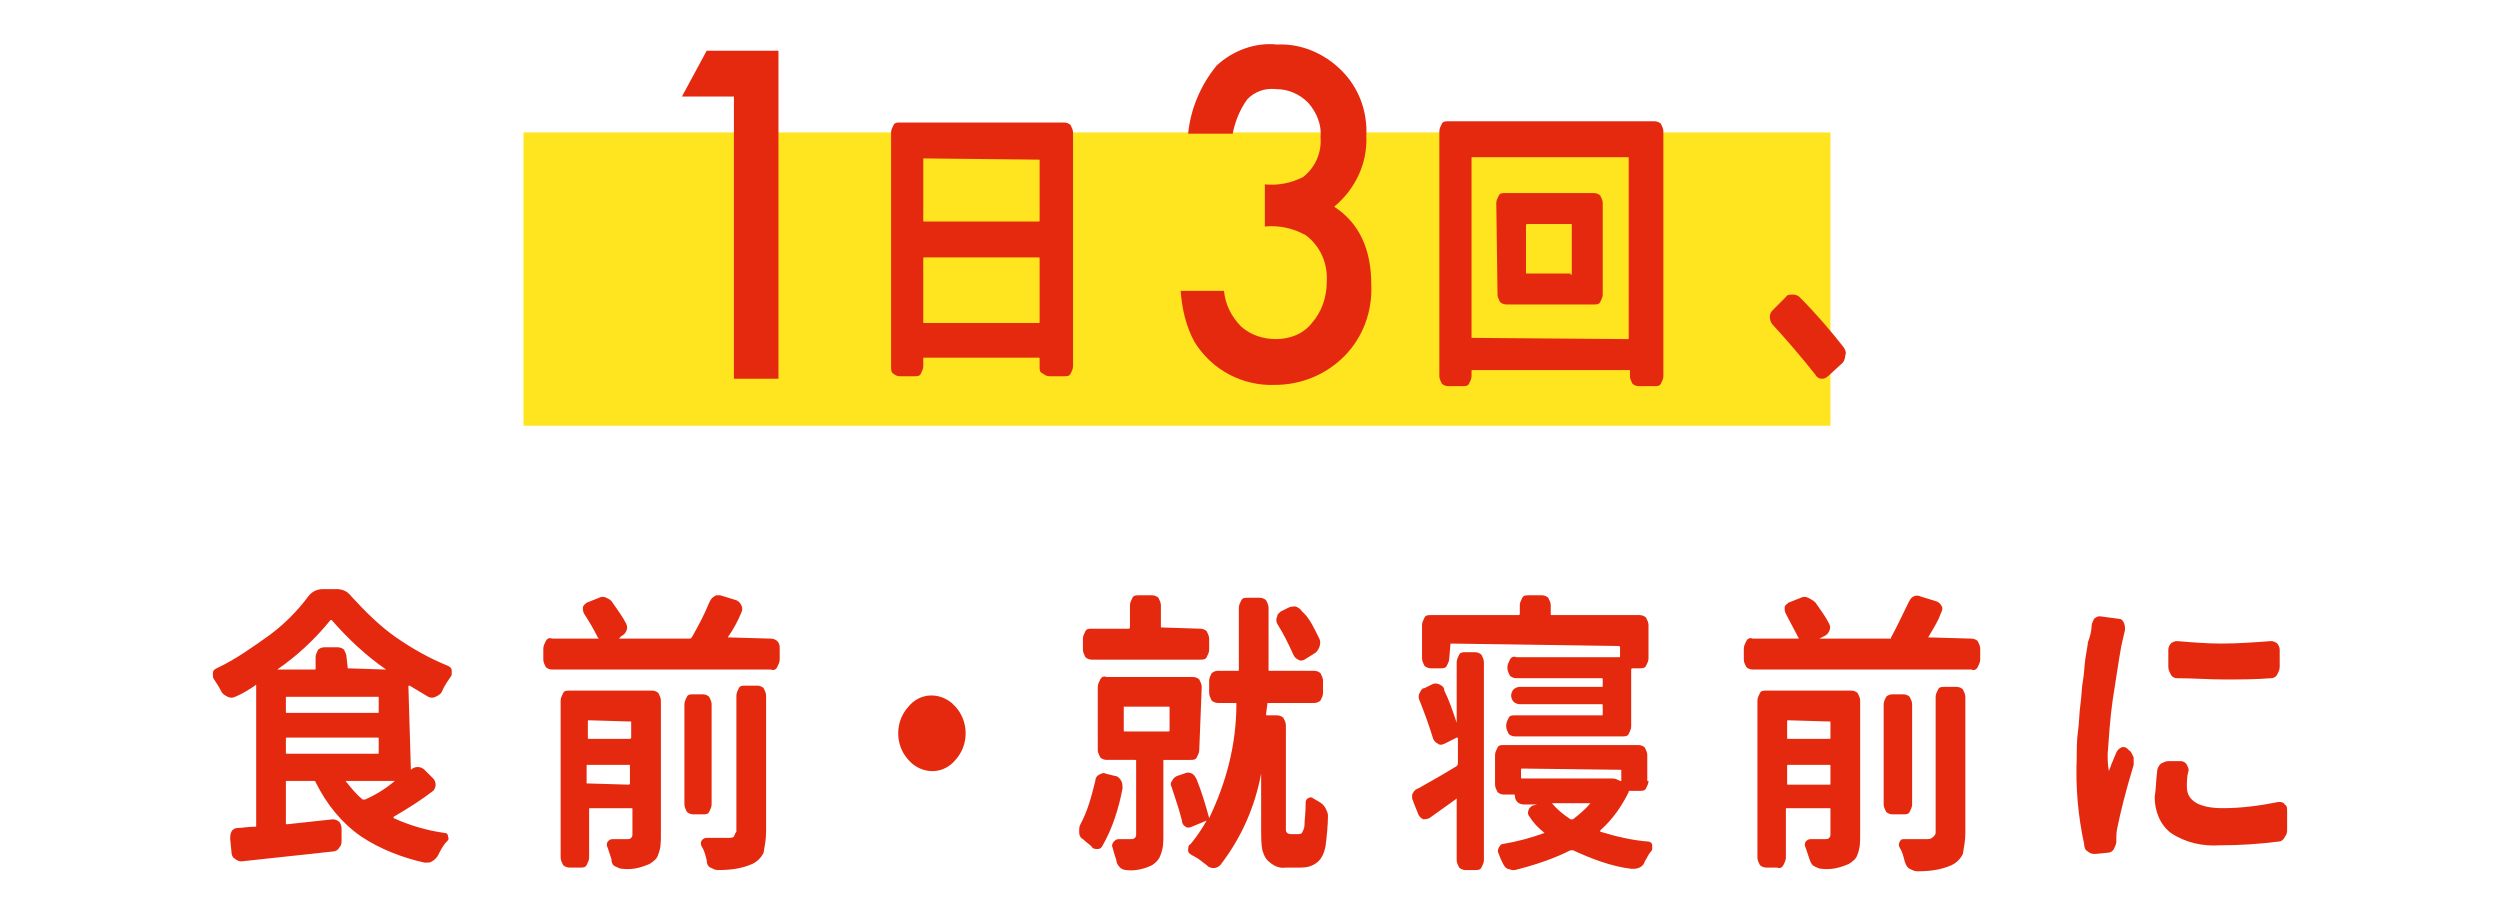
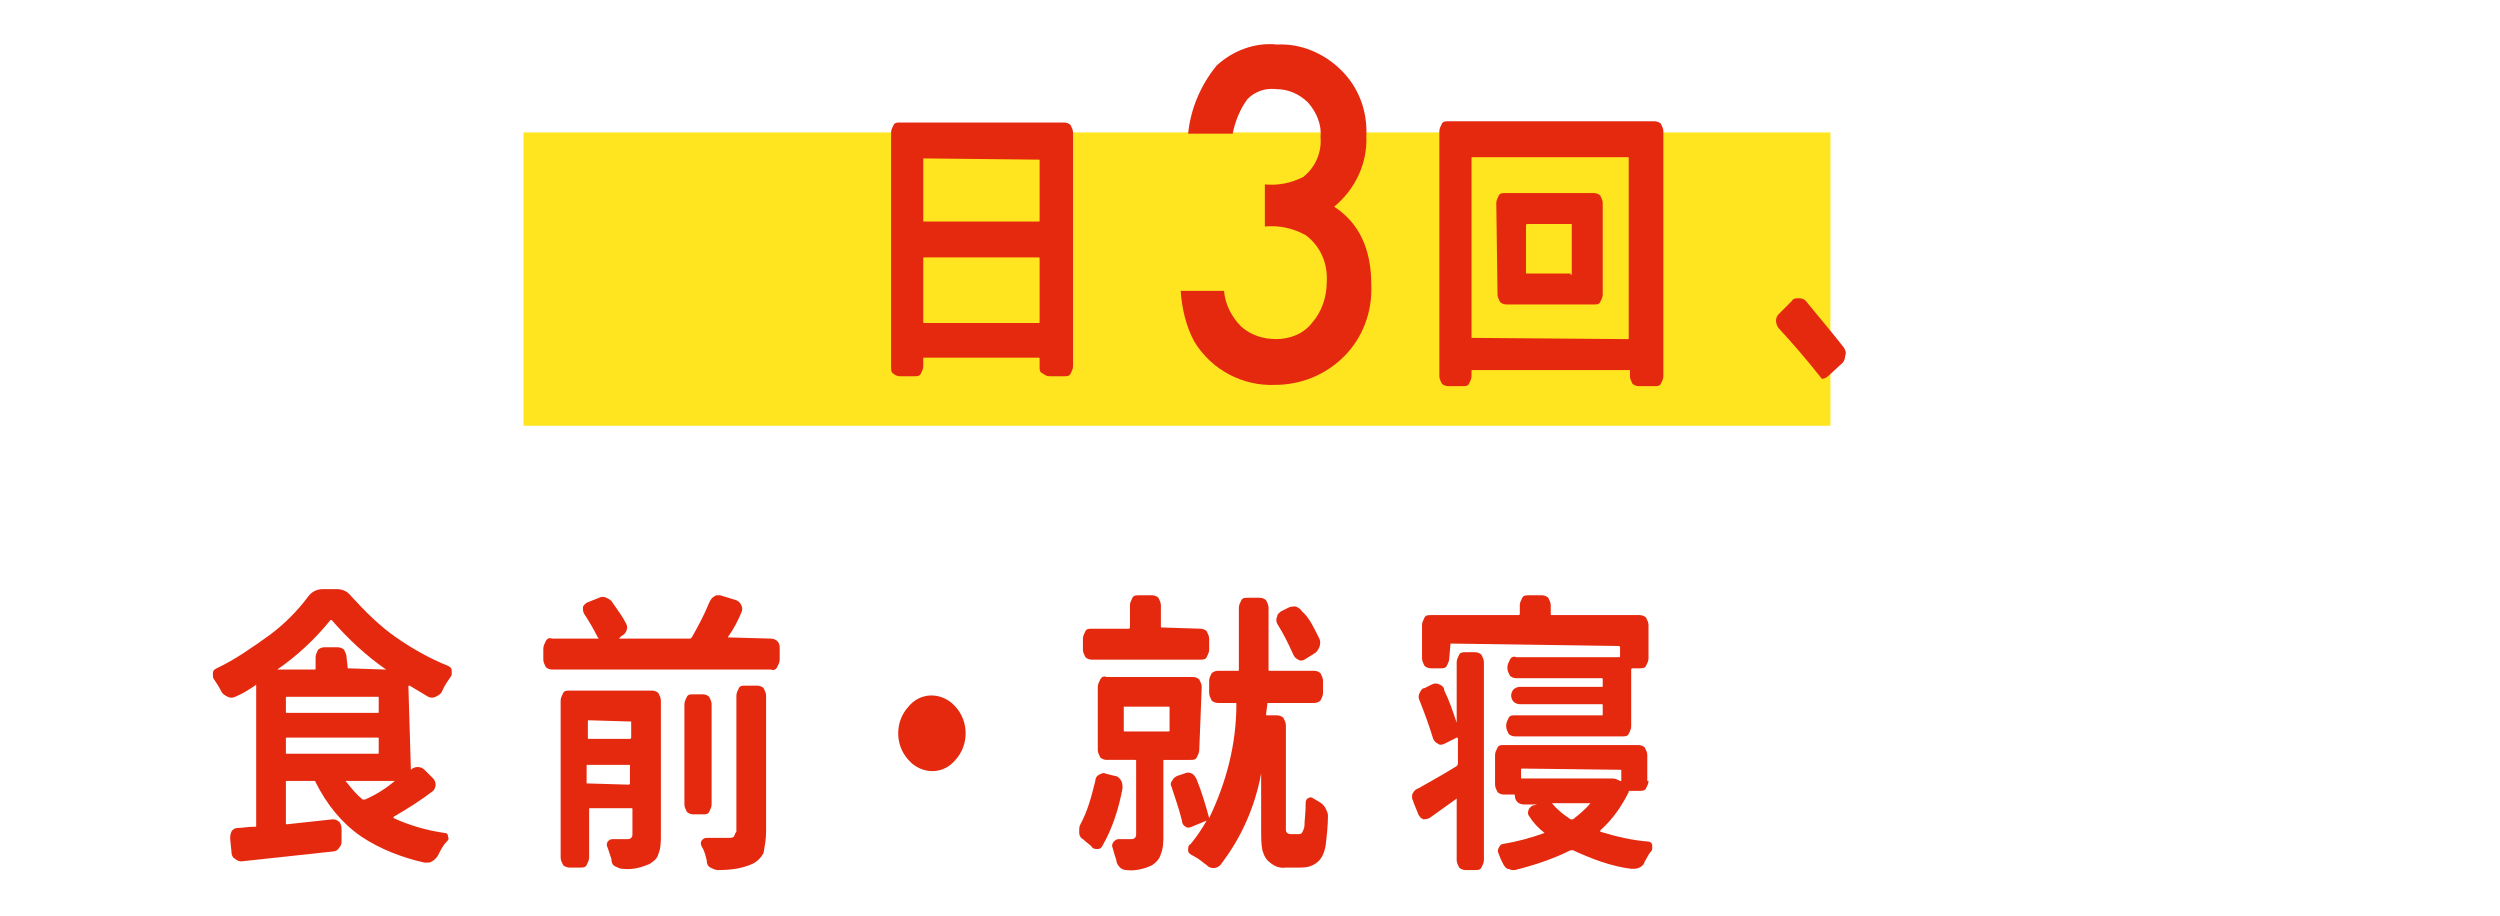
<svg xmlns="http://www.w3.org/2000/svg" version="1.1" id="レイヤー_1" x="0px" y="0px" viewBox="0 0 202 74" style="enable-background:new 0 0 202 74;" xml:space="preserve">
  <style type="text/css">
	.st0{fill:#FFE420;}
	.st1{fill:#E5290F;}
</style>
  <title>howto01_title</title>
  <g>
    <g id="デザイン">
      <rect x="42.3" y="10.7" class="st0" width="105.6" height="23.7" />
-       <path class="st1" d="M59.3,7.8h-4.2l2-3.7h5.8v26.5h-3.6V7.8z" />
      <path class="st1" d="M72,10.7c0-0.2,0.1-0.4,0.2-0.6c0.1-0.2,0.3-0.2,0.5-0.2h13.3c0.2,0,0.4,0.1,0.5,0.2c0.1,0.2,0.2,0.4,0.2,0.6    v18.9c0,0.2-0.1,0.4-0.2,0.6c-0.1,0.2-0.3,0.2-0.5,0.2h-1.2c-0.2,0-0.4-0.1-0.5-0.2C84,30.1,84,29.9,84,29.6v-0.6    c0-0.1,0-0.1-0.1-0.1h-9.2c-0.1,0-0.1,0-0.1,0.1v0.6c0,0.2-0.1,0.4-0.2,0.6c-0.1,0.2-0.3,0.2-0.5,0.2h-1.2c-0.2,0-0.4-0.1-0.5-0.2    C72,30.1,72,29.9,72,29.6V10.7z M84,12.9C84,12.8,84,12.8,84,12.9l-9.3-0.1c-0.1,0-0.1,0-0.1,0.1v4.9c0,0.1,0,0.1,0.1,0.1h9.2    c0.1,0,0.1,0,0.1-0.1L84,12.9z M74.6,26c0,0.1,0,0.1,0.1,0.1h9.2c0.1,0,0.1,0,0.1-0.1v-5.1c0-0.1,0-0.1-0.1-0.1h-9.2    c-0.1,0-0.1,0-0.1,0.1L74.6,26z" />
      <path class="st1" d="M102.2,18.3v-3.4c1.1,0.1,2.1-0.1,3.1-0.6c1-0.8,1.5-2,1.4-3.2c0.1-1-0.3-2-1-2.8c-0.7-0.7-1.6-1.1-2.6-1.1    c-0.9-0.1-1.7,0.2-2.3,0.8c-0.6,0.8-1,1.8-1.2,2.8H96c0.2-2,1-3.9,2.3-5.5c1.3-1.2,3.1-1.9,4.9-1.7c1.9-0.1,3.8,0.7,5.2,2.1    c1.4,1.4,2.1,3.3,2,5.3c0.1,2.2-0.9,4.3-2.6,5.7c2,1.3,3,3.4,3,6.3c0.1,2.2-0.7,4.3-2.2,5.8c-1.5,1.5-3.5,2.3-5.6,2.3    c-2.6,0.1-5.1-1.2-6.5-3.5c-0.7-1.3-1-2.7-1.1-4.1h3.5c0.1,1.1,0.6,2.1,1.4,2.9c0.8,0.7,1.8,1,2.8,1c1.1,0,2.2-0.4,2.9-1.3    c0.8-0.9,1.2-2.1,1.2-3.3c0.1-1.5-0.5-2.9-1.7-3.8C104.4,18.4,103.3,18.2,102.2,18.3z" />
      <path class="st1" d="M116.3,10.6c0-0.2,0.1-0.4,0.2-0.6c0.1-0.2,0.3-0.2,0.5-0.2h16.7c0.2,0,0.4,0.1,0.5,0.2    c0.1,0.2,0.2,0.4,0.2,0.6v19.8c0,0.2-0.1,0.4-0.2,0.6c-0.1,0.2-0.3,0.2-0.5,0.2h-1.3c-0.2,0-0.4-0.1-0.5-0.2    c-0.1-0.2-0.2-0.4-0.2-0.6v-0.4c0-0.1,0-0.1-0.1-0.1H119c-0.1,0-0.1,0-0.1,0.1v0.4c0,0.2-0.1,0.4-0.2,0.6    c-0.1,0.2-0.3,0.2-0.5,0.2H117c-0.2,0-0.4-0.1-0.5-0.2c-0.1-0.2-0.2-0.4-0.2-0.6V10.6z M118.9,27.3    C118.9,27.4,118.9,27.4,118.9,27.3l12.6,0.1c0.1,0,0.1,0,0.1-0.1V12.8c0-0.1,0-0.1-0.1-0.1H119c-0.1,0-0.1,0-0.1,0.1V27.3z     M120.9,16.4c0-0.2,0.1-0.4,0.2-0.6c0.1-0.2,0.3-0.2,0.5-0.2h7.2c0.2,0,0.4,0.1,0.5,0.2c0.1,0.2,0.2,0.4,0.2,0.6v7.4    c0,0.2-0.1,0.4-0.2,0.6c-0.1,0.2-0.3,0.2-0.5,0.2h-7.1c-0.2,0-0.4-0.1-0.5-0.2c-0.1-0.2-0.2-0.4-0.2-0.6L120.9,16.4z M126.9,22.2    c0.1,0,0.1,0,0.1-0.1v-3.9c0-0.1,0-0.1-0.1-0.1h-3.5c0,0-0.1,0-0.1,0.1V22c0,0.1,0,0.1,0.1,0.1H126.9z" />
-       <path class="st1" d="M149,28.1c0.1,0.2,0.2,0.4,0.1,0.6c0,0.2-0.1,0.5-0.2,0.6l-1.2,1.1c-0.1,0.1-0.3,0.2-0.4,0.2h-0.1    c-0.2,0-0.4-0.1-0.5-0.3c-1.1-1.4-2.3-2.8-3.5-4.1c-0.1-0.1-0.2-0.4-0.2-0.6c0-0.2,0.1-0.4,0.2-0.5l1.1-1.1    c0.1-0.2,0.3-0.2,0.6-0.2c0.2,0,0.4,0.1,0.5,0.2C146.7,25.3,147.9,26.7,149,28.1z" />
+       <path class="st1" d="M149,28.1c0.1,0.2,0.2,0.4,0.1,0.6c0,0.2-0.1,0.5-0.2,0.6l-1.2,1.1c-0.1,0.1-0.3,0.2-0.4,0.2h-0.1    c-1.1-1.4-2.3-2.8-3.5-4.1c-0.1-0.1-0.2-0.4-0.2-0.6c0-0.2,0.1-0.4,0.2-0.5l1.1-1.1    c0.1-0.2,0.3-0.2,0.6-0.2c0.2,0,0.4,0.1,0.5,0.2C146.7,25.3,147.9,26.7,149,28.1z" />
      <path class="st1" d="M33.2,62.2c0.3-0.3,0.8-0.3,1.1,0c0,0,0,0,0,0l0.7,0.7c0.1,0.1,0.2,0.3,0.2,0.5c0,0.2-0.1,0.4-0.2,0.5    c-0.9,0.7-2,1.4-3.2,2.1c0,0,0,0.1,0,0.1c0,0,0,0,0,0c1.3,0.6,2.7,1,4.1,1.2c0.2,0,0.3,0.1,0.3,0.3c0.1,0.2,0,0.3-0.1,0.4    c-0.3,0.3-0.5,0.7-0.7,1.1c-0.1,0.2-0.3,0.4-0.5,0.5c-0.1,0.1-0.3,0.1-0.4,0.1h-0.2c-1.8-0.4-3.6-1.1-5.1-2.1    c-1.6-1.1-2.8-2.6-3.7-4.4c0-0.1-0.1-0.1-0.1-0.1h-2.2c-0.1,0-0.1,0-0.1,0.1v3.3c0,0.1,0,0.1,0.1,0.1l3.7-0.4    c0.2,0,0.4,0.1,0.5,0.2c0.1,0.1,0.2,0.3,0.2,0.6v0.9c0,0.2,0,0.4-0.2,0.6c-0.1,0.2-0.3,0.3-0.5,0.3c-2.9,0.3-5.4,0.6-7.4,0.8    c-0.2,0-0.4-0.1-0.5-0.2c-0.2-0.1-0.3-0.3-0.3-0.6l-0.1-1c0-0.2,0-0.4,0.1-0.6c0.1-0.2,0.3-0.3,0.5-0.3c0.4,0,0.8-0.1,1.4-0.1    c0.1,0,0.1,0,0.1-0.1V55.4c0-0.1,0-0.1-0.1,0c-0.6,0.4-1.1,0.7-1.6,0.9c-0.2,0.1-0.4,0.1-0.6,0c-0.2-0.1-0.4-0.2-0.5-0.4    c-0.2-0.4-0.4-0.7-0.6-1c-0.1-0.1-0.1-0.3-0.1-0.4v-0.1c0-0.2,0.1-0.3,0.3-0.4c1.5-0.7,2.9-1.7,4.3-2.7c1.2-0.9,2.2-1.9,3.1-3.1    c0.3-0.4,0.7-0.6,1.2-0.6h1.1c0.5,0,0.9,0.2,1.2,0.6c1.1,1.2,2.3,2.4,3.6,3.3c1.3,0.9,2.7,1.7,4.2,2.3c0.2,0.1,0.3,0.2,0.3,0.4    c0,0.1,0,0.1,0,0.2c0,0.1,0,0.2-0.1,0.3c-0.2,0.3-0.5,0.7-0.7,1.2c-0.1,0.2-0.3,0.3-0.5,0.4c-0.2,0.1-0.4,0.1-0.6,0l-1.5-0.9    c-0.1,0-0.1,0-0.1,0.1L33.2,62.2C33.1,62.2,33.1,62.2,33.2,62.2z M28.1,54C28.1,54,28.1,54.1,28.1,54l3.1,0.1l0,0    c-1.6-1.1-3.1-2.5-4.4-4c0,0-0.1,0-0.1,0c0,0,0,0,0,0c-1.2,1.5-2.7,2.9-4.3,4l0,0h3c0.1,0,0.1,0,0.1-0.1v-0.9    c0-0.2,0.1-0.4,0.2-0.6c0.1-0.1,0.3-0.2,0.5-0.2h1.1c0.2,0,0.4,0.1,0.5,0.2c0.1,0.2,0.2,0.4,0.2,0.6L28.1,54z M23.2,56.3    c-0.1,0-0.1,0-0.1,0.1v1.1c0,0.1,0,0.1,0.1,0.1h7.3c0.1,0,0.1,0,0.1-0.1v-1.1c0-0.1,0-0.1-0.1-0.1H23.2z M23.2,59.6    c-0.1,0-0.1,0-0.1,0.1v1.1c0,0.1,0,0.1,0.1,0.1h7.3c0.1,0,0.1,0,0.1-0.1v-1.1c0-0.1,0-0.1-0.1-0.1L23.2,59.6z M31.9,63.1    L31.9,63.1L31.9,63.1h-3.9c-0.1,0-0.1,0,0,0.1c0.4,0.5,0.8,1,1.3,1.4c0.1,0,0.1,0,0.2,0C30.4,64.2,31.2,63.7,31.9,63.1L31.9,63.1z    " />
      <path class="st1" d="M58.8,51.5L58.8,51.5l3.5,0.1c0.2,0,0.4,0.1,0.5,0.2C63,52,63,52.2,63,52.4v0.9c0,0.2-0.1,0.4-0.2,0.6    c-0.1,0.2-0.3,0.3-0.5,0.2H44.6c-0.2,0-0.4-0.1-0.5-0.2c-0.1-0.2-0.2-0.4-0.2-0.6v-0.9c0-0.2,0.1-0.4,0.2-0.6    c0.1-0.2,0.3-0.3,0.5-0.2h3.7c0.1,0,0.1,0,0-0.1c-0.3-0.6-0.7-1.3-1.1-1.9c-0.1-0.2-0.1-0.3-0.1-0.5c0-0.2,0.2-0.3,0.3-0.4l1-0.4    c0.2-0.1,0.4-0.1,0.6,0c0.2,0.1,0.4,0.2,0.5,0.4c0.4,0.6,0.8,1.1,1.1,1.7c0.1,0.2,0.1,0.4,0,0.6c-0.1,0.2-0.2,0.3-0.4,0.4L50,51.6    l0,0h5.7c0.1,0,0.1,0,0.2-0.1c0.5-0.9,1-1.8,1.4-2.8c0.1-0.2,0.2-0.4,0.4-0.5c0.1-0.1,0.2-0.1,0.3-0.1c0.1,0,0.2,0,0.2,0l1.3,0.4    c0.2,0.1,0.3,0.2,0.4,0.4c0.1,0.2,0.1,0.4,0,0.6C59.6,50.2,59.3,50.8,58.8,51.5z M52.7,55.8c0.2,0,0.4,0.1,0.5,0.2    c0.1,0.2,0.2,0.4,0.2,0.6v10.9c0,0.5,0,1-0.2,1.5c-0.1,0.4-0.4,0.6-0.7,0.8c-0.7,0.3-1.4,0.5-2.2,0.4l0,0c-0.2,0-0.4-0.1-0.6-0.2    c-0.2-0.1-0.3-0.3-0.3-0.6c-0.1-0.3-0.2-0.6-0.3-0.9c-0.1-0.2-0.1-0.3,0-0.5c0.1-0.1,0.2-0.2,0.4-0.2h1.2c0.1,0,0.2,0,0.3-0.1    c0.1-0.1,0.1-0.2,0.1-0.3v-2c0-0.1,0-0.1-0.1-0.1h-3.3c-0.1,0-0.1,0-0.1,0.1v3.9c0,0.2-0.1,0.4-0.2,0.6c-0.1,0.2-0.3,0.2-0.5,0.2    h-0.9c-0.2,0-0.4-0.1-0.5-0.2c-0.1-0.2-0.2-0.4-0.2-0.6V56.6c0-0.2,0.1-0.4,0.2-0.6c0.1-0.2,0.3-0.2,0.5-0.2H52.7z M51,58.3    C51,58.2,51,58.2,51,58.3l-3.4-0.1c-0.1,0-0.1,0-0.1,0.1v1.3c0,0.1,0,0.1,0.1,0.1h3.3c0,0,0.1,0,0.1-0.1V58.3z M47.4,63.3    C47.4,63.4,47.4,63.4,47.4,63.3l3.4,0.1c0,0,0.1,0,0.1-0.1v-1.4c0-0.1,0-0.1-0.1-0.1h-3.3c-0.1,0-0.1,0-0.1,0.1V63.3z M56.8,56.1    c0.2,0,0.4,0.1,0.5,0.2c0.1,0.2,0.2,0.4,0.2,0.6V65c0,0.2-0.1,0.4-0.2,0.6c-0.1,0.2-0.3,0.2-0.5,0.2H56c-0.2,0-0.4-0.1-0.5-0.2    c-0.1-0.2-0.2-0.4-0.2-0.6v-8.1c0-0.2,0.1-0.4,0.2-0.6c0.1-0.2,0.3-0.2,0.5-0.2L56.8,56.1z M59.5,67.2v-11c0-0.2,0.1-0.4,0.2-0.6    c0.1-0.2,0.3-0.2,0.5-0.2h1c0.2,0,0.4,0.1,0.5,0.2c0.1,0.2,0.2,0.4,0.2,0.6v11c0,0.6-0.1,1.1-0.2,1.7c-0.2,0.4-0.5,0.7-0.9,0.9    c-0.9,0.4-1.8,0.5-2.8,0.5c-0.2,0-0.4-0.1-0.6-0.2c-0.2-0.1-0.3-0.3-0.3-0.6c-0.1-0.4-0.2-0.8-0.4-1.1c-0.1-0.2-0.1-0.3,0-0.5    c0.1-0.1,0.2-0.2,0.4-0.2h1.1h0.7c0.1,0,0.3,0,0.4-0.1C59.4,67.4,59.4,67.3,59.5,67.2z" />
      <path class="st1" d="M73.4,61.4c-1.1-1.2-1.1-3.1,0-4.3c0.9-1.1,2.4-1.2,3.5-0.3c0.1,0.1,0.2,0.2,0.3,0.3c1.1,1.2,1.1,3.1,0,4.3    c-0.9,1.1-2.4,1.2-3.5,0.3C73.6,61.6,73.5,61.5,73.4,61.4z" />
      <path class="st1" d="M88.5,63.1c0-0.2,0.1-0.4,0.3-0.5c0.2-0.1,0.4-0.2,0.5-0.1l0.8,0.2c0.2,0,0.4,0.2,0.5,0.4    c0.1,0.2,0.1,0.4,0.1,0.6c-0.3,1.6-0.8,3.2-1.6,4.6c-0.1,0.2-0.2,0.3-0.4,0.3c-0.2,0-0.4,0-0.5-0.2c-0.2-0.2-0.5-0.4-0.7-0.6    c-0.2-0.1-0.3-0.3-0.3-0.5c0-0.1,0-0.1,0-0.2c0-0.2,0-0.3,0.1-0.5C87.9,65.5,88.2,64.3,88.5,63.1z M97,50.8c0.2,0,0.4,0.1,0.5,0.2    c0.1,0.2,0.2,0.4,0.2,0.6v0.9c0,0.2-0.1,0.4-0.2,0.6c-0.1,0.2-0.3,0.2-0.5,0.2h-8.8c-0.2,0-0.4-0.1-0.5-0.2    c-0.1-0.2-0.2-0.4-0.2-0.6v-0.9c0-0.2,0.1-0.4,0.2-0.6c0.1-0.2,0.3-0.2,0.5-0.2h3c0,0,0.1,0,0.1-0.1v-1.8c0-0.2,0.1-0.4,0.2-0.6    c0.1-0.2,0.3-0.2,0.5-0.2h1.1c0.2,0,0.4,0.1,0.5,0.2c0.1,0.2,0.2,0.4,0.2,0.6v1.7c0,0.1,0,0.1,0.1,0.1L97,50.8z M96.9,60.6    c0,0.2-0.1,0.4-0.2,0.6c-0.1,0.2-0.3,0.2-0.5,0.2h-2.1c-0.1,0-0.1,0-0.1,0.1v6c0,0.5,0,1-0.2,1.5c-0.1,0.4-0.4,0.7-0.7,0.9    c-0.6,0.3-1.4,0.5-2.1,0.4l0,0c-0.2,0-0.4-0.1-0.5-0.2c-0.2-0.2-0.3-0.4-0.3-0.6c-0.1-0.3-0.2-0.6-0.3-1c-0.1-0.2,0-0.4,0.1-0.5    c0.1-0.1,0.2-0.2,0.4-0.2h1c0.1,0,0.2,0,0.3-0.1c0.1-0.1,0.1-0.2,0.1-0.3v-5.9c0-0.1,0-0.1-0.1-0.1h-2.3c-0.2,0-0.4-0.1-0.5-0.2    c-0.1-0.2-0.2-0.4-0.2-0.6v-5.1c0-0.2,0.1-0.4,0.2-0.6c0.1-0.2,0.3-0.3,0.5-0.2h7c0.2,0,0.4,0.1,0.5,0.2c0.1,0.2,0.2,0.4,0.2,0.6    L96.9,60.6z M90.8,57C90.8,57,90.8,57,90.8,57L90.8,59c0,0.1,0,0.1,0.1,0.1h3.5c0.1,0,0.1,0,0.1-0.1v-1.8c0-0.1,0-0.1-0.1-0.1    H90.8z M104.4,67.4h0.4c0.2,0,0.3,0,0.4-0.1c0.1-0.2,0.2-0.4,0.2-0.6c0-0.4,0.1-1,0.1-1.9c0-0.1,0.1-0.3,0.2-0.3    c0.1-0.1,0.3-0.1,0.4,0l0.5,0.3c0.2,0.1,0.4,0.3,0.5,0.5c0.1,0.2,0.2,0.4,0.2,0.6c0,0.8-0.1,1.7-0.2,2.5c-0.1,0.5-0.3,1-0.7,1.3    c-0.4,0.3-0.8,0.4-1.3,0.4h-1.2c-0.6,0.1-1.1-0.2-1.5-0.6c-0.2-0.2-0.3-0.5-0.4-0.8c-0.1-0.5-0.1-1.1-0.1-1.6v-4.6l0,0    c-0.5,2.7-1.6,5.2-3.3,7.4c-0.3,0.3-0.7,0.3-1,0.1c0,0,0,0-0.1-0.1c-0.3-0.2-0.6-0.5-1-0.7C96.1,69,96,68.9,96,68.7    c0-0.2,0-0.4,0.2-0.5c0.5-0.6,0.9-1.2,1.3-1.9c0,0,0,0,0,0c0-0.1,0,0,0,0l-1.2,0.5c-0.2,0.1-0.4,0.1-0.5,0    c-0.2-0.1-0.3-0.3-0.3-0.5c-0.2-0.8-0.5-1.7-0.8-2.6c0-0.1-0.1-0.2-0.1-0.3c0-0.1,0-0.2,0.1-0.3c0.1-0.2,0.2-0.3,0.4-0.4l0.6-0.2    c0.2-0.1,0.4-0.1,0.6,0c0.2,0.1,0.3,0.3,0.4,0.5c0.4,1,0.7,2,1,3.1l0,0l0,0c1.4-2.9,2.2-6,2.2-9.2c0-0.1,0-0.1-0.1-0.1h-1.4    c-0.2,0-0.4-0.1-0.5-0.2c-0.1-0.2-0.2-0.4-0.2-0.6v-1c0-0.2,0.1-0.4,0.2-0.6c0.1-0.1,0.3-0.2,0.5-0.2h1.6c0.1,0,0.1,0,0.1-0.1v-5    c0-0.2,0.1-0.4,0.2-0.6c0.1-0.2,0.3-0.2,0.5-0.2h1c0.2,0,0.4,0.1,0.5,0.2c0.1,0.2,0.2,0.4,0.2,0.6v5c0,0.1,0,0.1,0.1,0.1h3.6    c0.2,0,0.4,0.1,0.5,0.2c0.1,0.2,0.2,0.4,0.2,0.6v1c0,0.2-0.1,0.4-0.2,0.6c-0.1,0.1-0.3,0.2-0.5,0.2h-3.7c-0.1,0-0.1,0-0.1,0.1    l-0.1,0.8c0,0.1,0,0.1,0.1,0.1h0.8c0.2,0,0.4,0.1,0.5,0.2c0.1,0.2,0.2,0.4,0.2,0.6v8.4c0,0.1,0,0.2,0.1,0.3    C104.1,67.4,104.3,67.4,104.4,67.4z M106.6,51.6c0.1,0.2,0.1,0.4,0,0.7c-0.1,0.2-0.2,0.4-0.4,0.5l-0.8,0.5c-0.2,0.1-0.4,0.1-0.5,0    c-0.2-0.1-0.3-0.2-0.4-0.4c-0.4-0.9-0.8-1.7-1.3-2.5c-0.1-0.2-0.1-0.4,0-0.6c0-0.2,0.2-0.3,0.3-0.4l0.6-0.3    c0.2-0.1,0.4-0.1,0.6-0.1c0.2,0.1,0.4,0.2,0.5,0.4C105.8,49.9,106.2,50.8,106.6,51.6z" />
      <path class="st1" d="M117.7,58.4L117.7,58.4v-4.9c0-0.2,0.1-0.4,0.2-0.6c0.1-0.2,0.3-0.2,0.5-0.2h0.8c0.2,0,0.4,0.1,0.5,0.2    c0.1,0.2,0.2,0.4,0.2,0.6v16c0,0.2-0.1,0.4-0.2,0.6c-0.1,0.2-0.3,0.2-0.5,0.2h-0.8c-0.2,0-0.4-0.1-0.5-0.2    c-0.1-0.2-0.2-0.4-0.2-0.6v-4.9c0-0.1,0-0.1-0.1,0c-0.7,0.5-1.4,1-2.1,1.5c-0.2,0.1-0.4,0.1-0.5,0.1c-0.2-0.1-0.3-0.2-0.4-0.4    l-0.4-1c0-0.1-0.1-0.2-0.1-0.3c0-0.1,0-0.2,0-0.3c0.1-0.2,0.2-0.4,0.5-0.5c0.7-0.4,1.8-1,3.1-1.8c0,0,0.1-0.1,0.1-0.2v-2    c0-0.1,0-0.1-0.1-0.1l-1,0.5c-0.2,0.1-0.4,0.1-0.5,0c-0.2-0.1-0.3-0.2-0.4-0.4c-0.3-1-0.7-2.1-1.1-3.1c-0.1-0.2-0.1-0.4,0-0.6    c0.1-0.2,0.2-0.4,0.4-0.4l0.6-0.3c0.2-0.1,0.4-0.1,0.6,0c0.2,0.1,0.4,0.2,0.4,0.5C117.1,56.6,117.4,57.5,117.7,58.4z M117.2,52    C117.1,52,117.1,52,117.2,52l-0.1,1.2c0,0.2-0.1,0.4-0.2,0.6c-0.1,0.2-0.3,0.2-0.5,0.2h-0.8c-0.2,0-0.4-0.1-0.5-0.2    c-0.1-0.2-0.2-0.4-0.2-0.6v-2.7c0-0.2,0.1-0.4,0.2-0.6c0.1-0.2,0.3-0.2,0.5-0.2h7.1c0,0,0.1,0,0.1-0.1c0,0,0,0,0,0v-0.7    c0-0.2,0.1-0.4,0.2-0.6c0.1-0.2,0.3-0.2,0.5-0.2h1.1c0.2,0,0.4,0.1,0.5,0.2c0.1,0.2,0.2,0.4,0.2,0.6v0.7c0,0.1,0,0.1,0.1,0.1    c0,0,0,0,0,0h7.1c0.2,0,0.4,0.1,0.5,0.2c0.1,0.2,0.2,0.4,0.2,0.6v2.7c0,0.2-0.1,0.4-0.2,0.6c-0.1,0.2-0.3,0.2-0.5,0.2h-0.6    c0,0-0.1,0-0.1,0.1v4.6c0,0.2-0.1,0.4-0.2,0.6c-0.1,0.2-0.3,0.2-0.5,0.2h-8.7c-0.2,0-0.4-0.1-0.5-0.2c-0.1-0.2-0.2-0.4-0.2-0.6    v-0.1c0-0.2,0.1-0.4,0.2-0.6c0.1-0.2,0.3-0.2,0.5-0.2h7c0.1,0,0.1,0,0.1-0.1V57c0-0.1,0-0.1-0.1-0.1h-6.6c-0.2,0-0.4-0.1-0.5-0.2    c-0.1-0.1-0.2-0.3-0.2-0.5c0-0.2,0.1-0.4,0.2-0.5c0.1-0.1,0.3-0.2,0.5-0.2h6.6c0.1,0,0.1,0,0.1-0.1v-0.5c0-0.1,0-0.1-0.1-0.1h-6.9    c-0.2,0-0.4-0.1-0.5-0.2c-0.1-0.2-0.2-0.4-0.2-0.6v-0.1c0-0.2,0.1-0.4,0.2-0.6c0.1-0.2,0.3-0.3,0.5-0.2h8.3c0.1,0,0.1,0,0.1-0.1    v-0.7c0,0,0-0.1-0.1-0.1c0,0,0,0,0,0L117.2,52z M133.2,63.1c0,0.2-0.1,0.4-0.2,0.6c-0.1,0.2-0.3,0.2-0.5,0.2h-0.8    c-0.1,0-0.1,0-0.1,0.1c-0.6,1.2-1.3,2.2-2.3,3.1c0,0,0,0,0,0.1l0,0c1.3,0.4,2.6,0.7,3.9,0.8c0.1,0,0.3,0.1,0.3,0.3    c0,0.1,0,0.1,0,0.2c0,0.1,0,0.2-0.1,0.3c-0.2,0.2-0.3,0.5-0.5,0.8c-0.1,0.4-0.5,0.6-0.9,0.6h-0.2c-1.6-0.2-3.2-0.8-4.7-1.5    c0,0-0.1,0-0.2,0c-1.4,0.7-2.9,1.2-4.5,1.6c-0.1,0-0.1,0-0.2,0c-0.1,0-0.3-0.1-0.4-0.1c-0.2-0.1-0.3-0.3-0.4-0.5    c-0.1-0.2-0.2-0.4-0.3-0.7c-0.1-0.2-0.1-0.3,0-0.5c0.1-0.2,0.2-0.3,0.3-0.3c1.2-0.2,2.3-0.5,3.4-0.9l0,0c0,0,0,0,0,0    c-0.5-0.4-0.9-0.8-1.2-1.3c-0.1-0.1-0.2-0.3-0.1-0.5c0-0.2,0.2-0.3,0.3-0.4l0.4-0.1l0,0h-1.1c-0.2,0-0.4-0.1-0.5-0.2    c-0.1-0.1-0.2-0.3-0.2-0.5c0-0.1,0-0.1-0.1-0.1h-0.8c-0.2,0-0.4-0.1-0.5-0.2c-0.1-0.2-0.2-0.4-0.2-0.6V61c0-0.2,0.1-0.4,0.2-0.6    c0.1-0.2,0.3-0.2,0.5-0.2h10.9c0.2,0,0.4,0.1,0.5,0.2c0.1,0.2,0.2,0.4,0.2,0.6V63.1z M131,62.2C131,62.2,131,62.1,131,62.2l-8-0.1    c-0.1,0-0.1,0-0.1,0.1v0.6c0,0.1,0,0.1,0.1,0.1h7c0,0,0.1,0,0.1,0c0.2,0,0.4,0,0.6,0.1l0.2,0.1c0,0,0.1,0,0.1,0L131,62.2z     M128.5,64.9C128.5,64.9,128.5,64.8,128.5,64.9L128.5,64.9l-3.1-0.1l0,0 M125.4,64.9c0.4,0.5,0.9,0.9,1.5,1.3c0.1,0,0.1,0,0.2,0    c0.5-0.4,1-0.8,1.4-1.3H125.4z" />
-       <path class="st1" d="M155.8,51.5L155.8,51.5l3.5,0.1c0.2,0,0.4,0.1,0.5,0.2c0.1,0.2,0.2,0.4,0.2,0.6v0.9c0,0.2-0.1,0.4-0.2,0.6    c-0.1,0.2-0.3,0.3-0.5,0.2h-17.7c-0.2,0-0.4-0.1-0.5-0.2c-0.1-0.2-0.2-0.4-0.2-0.6v-0.9c0-0.2,0.1-0.4,0.2-0.6    c0.1-0.2,0.3-0.3,0.5-0.2h3.7c0,0,0.1,0,0-0.1c-0.3-0.6-0.7-1.3-1-1.9c-0.1-0.2-0.1-0.3-0.1-0.5c0-0.2,0.2-0.3,0.3-0.4l1-0.4    c0.2-0.1,0.4-0.1,0.6,0c0.2,0.1,0.4,0.2,0.6,0.4c0.4,0.6,0.8,1.1,1.1,1.7c0.1,0.2,0.1,0.4,0,0.6c-0.1,0.2-0.2,0.3-0.4,0.4    l-0.4,0.2l0,0h5.7c0.1,0,0.1,0,0.1-0.1c0.5-0.9,0.9-1.8,1.4-2.8c0.1-0.2,0.2-0.4,0.4-0.5c0.2-0.1,0.4-0.1,0.6,0l1.3,0.4    c0.2,0.1,0.3,0.2,0.4,0.4c0.1,0.2,0,0.4-0.1,0.6C156.6,50.2,156.2,50.8,155.8,51.5z M149.6,55.8c0.2,0,0.4,0.1,0.5,0.2    c0.1,0.2,0.2,0.4,0.2,0.6v10.9c0,0.5,0,1-0.2,1.5c-0.1,0.4-0.4,0.6-0.7,0.8c-0.7,0.3-1.4,0.5-2.2,0.4l0,0c-0.2,0-0.4-0.1-0.6-0.2    c-0.2-0.1-0.3-0.3-0.4-0.6c-0.1-0.3-0.2-0.6-0.3-0.9c-0.1-0.2-0.1-0.3,0-0.5c0.1-0.1,0.2-0.2,0.4-0.2h1.2c0.1,0,0.2,0,0.3-0.1    c0.1-0.1,0.1-0.2,0.1-0.3v-2c0-0.1,0-0.1-0.1-0.1h-3.4c-0.1,0-0.1,0-0.1,0.1v3.9c0,0.2-0.1,0.4-0.2,0.6c-0.1,0.2-0.3,0.3-0.5,0.2    h-0.9c-0.2,0-0.4-0.1-0.5-0.2c-0.1-0.2-0.2-0.4-0.2-0.6V56.6c0-0.2,0.1-0.4,0.2-0.6c0.1-0.2,0.3-0.2,0.5-0.2H149.6z M147.9,58.3    C147.9,58.2,147.9,58.2,147.9,58.3l-3.4-0.1c-0.1,0-0.1,0-0.1,0.1v1.3c0,0.1,0,0.1,0.1,0.1h3.3c0.1,0,0.1,0,0.1-0.1V58.3z     M144.4,63.3c0,0.1,0,0.1,0.1,0.1h3.3c0.1,0,0.1,0,0.1-0.1v-1.4c0-0.1,0-0.1-0.1-0.1h-3.3c-0.1,0-0.1,0-0.1,0.1V63.3z M153.8,56.1    c0.2,0,0.4,0.1,0.5,0.2c0.1,0.2,0.2,0.4,0.2,0.6V65c0,0.2-0.1,0.4-0.2,0.6c-0.1,0.2-0.3,0.2-0.5,0.2h-0.9c-0.2,0-0.4-0.1-0.5-0.2    c-0.1-0.2-0.2-0.4-0.2-0.6v-8.1c0-0.2,0.1-0.4,0.2-0.6c0.1-0.1,0.3-0.2,0.5-0.2L153.8,56.1z M156.4,67.3v-11    c0-0.2,0.1-0.4,0.2-0.6c0.1-0.2,0.3-0.2,0.5-0.2h1c0.2,0,0.4,0.1,0.5,0.2c0.1,0.2,0.2,0.4,0.2,0.6v11c0,0.6-0.1,1.1-0.2,1.7    c-0.2,0.4-0.5,0.7-0.9,0.9c-0.9,0.4-1.8,0.5-2.8,0.5c-0.2,0-0.4-0.1-0.6-0.2c-0.2-0.1-0.3-0.3-0.4-0.6c-0.1-0.4-0.2-0.8-0.4-1.1    c-0.1-0.2-0.1-0.3,0-0.5c0.1-0.2,0.2-0.2,0.4-0.2h1.1h0.7c0.1,0,0.3,0,0.4-0.1C156.4,67.5,156.4,67.3,156.4,67.3L156.4,67.3z" />
-       <path class="st1" d="M169,50.6c0-0.2,0.1-0.4,0.2-0.6c0.1-0.1,0.3-0.2,0.4-0.2h0.1l1.5,0.2c0.2,0,0.3,0.1,0.4,0.3    c0.1,0.2,0.1,0.4,0.1,0.6c-0.1,0.4-0.2,0.9-0.3,1.3c-0.2,1.1-0.4,2.5-0.7,4.4c-0.2,1.4-0.3,2.9-0.4,4.3c0,0.5,0,0.9,0.1,1.4l0,0    l0,0c0.1-0.3,0.3-0.8,0.6-1.5c0.1-0.2,0.2-0.3,0.4-0.4c0.2-0.1,0.4,0,0.5,0.1l0.1,0.1c0.2,0.1,0.3,0.4,0.4,0.6c0,0.1,0,0.2,0,0.3    c0,0.1,0,0.2,0,0.3c-0.7,2.3-1.1,4-1.3,5c-0.1,0.4-0.1,0.7-0.1,1.1c0,0,0,0.1,0,0.1c0,0.2-0.1,0.4-0.2,0.6    c-0.1,0.2-0.3,0.3-0.5,0.3l-1,0.1h-0.1c-0.2,0-0.4-0.1-0.5-0.2c-0.2-0.1-0.3-0.3-0.3-0.6c-0.5-2.3-0.7-4.6-0.6-7    c0-0.7,0-1.4,0.1-2.1s0.1-1.5,0.2-2.2s0.1-1.4,0.2-1.9s0.1-1.1,0.2-1.8s0.2-1.1,0.2-1.3C168.9,51.4,169,50.9,169,50.6z     M174.3,62.3c0-0.2,0.1-0.4,0.3-0.6c0.2-0.1,0.4-0.2,0.6-0.2l1,0c0.2,0,0.4,0.1,0.5,0.3c0.1,0.2,0.2,0.4,0.1,0.6    c-0.1,0.4-0.1,0.8-0.1,1.2c0,1.1,1,1.7,2.9,1.7c1.5,0,3-0.2,4.5-0.5c0.2,0,0.4,0,0.5,0.2c0.2,0.1,0.2,0.3,0.2,0.5v1.5    c0,0.2,0,0.3-0.1,0.5c-0.1,0.1-0.1,0.2-0.2,0.3c-0.1,0.1-0.2,0.2-0.4,0.2c-1.6,0.2-3.1,0.3-4.7,0.3c-1.4,0.1-2.8-0.2-4-1    c-0.9-0.7-1.3-1.8-1.3-2.9C174.2,63.8,174.2,63.1,174.3,62.3L174.3,62.3z M175.9,54.8c-0.2,0-0.4-0.1-0.5-0.3    c-0.1-0.2-0.2-0.4-0.2-0.6v-1.4c0-0.2,0.1-0.4,0.2-0.5c0.1-0.1,0.3-0.2,0.5-0.2c1.2,0.1,2.4,0.2,3.6,0.2c1.3,0,2.7-0.1,4-0.2    c0.2,0,0.4,0.1,0.5,0.2c0.1,0.1,0.2,0.3,0.2,0.5v1.4c0,0.2-0.1,0.4-0.2,0.6c-0.1,0.2-0.3,0.3-0.5,0.3c-1.3,0.1-2.5,0.1-3.8,0.1    S177.2,54.8,175.9,54.8L175.9,54.8z" />
    </g>
  </g>
</svg>